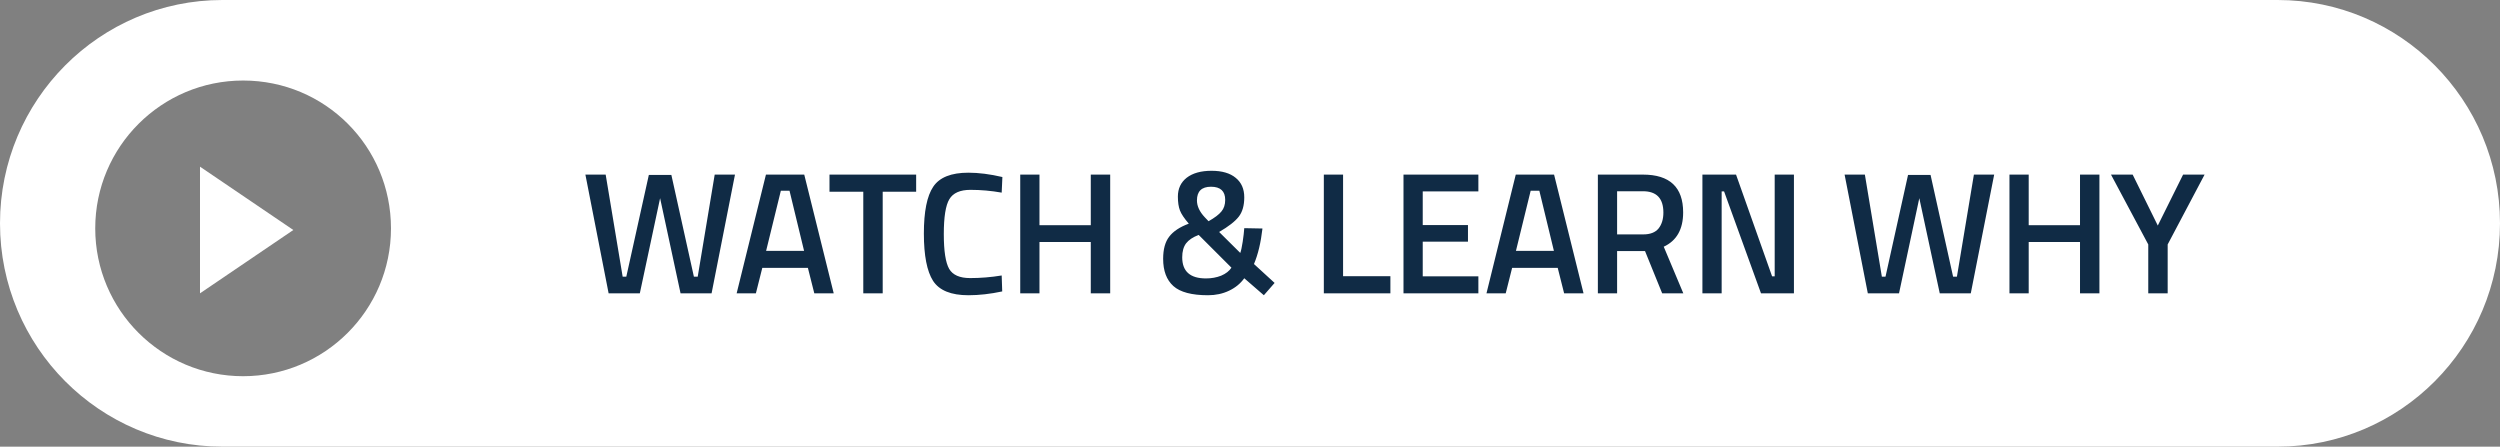
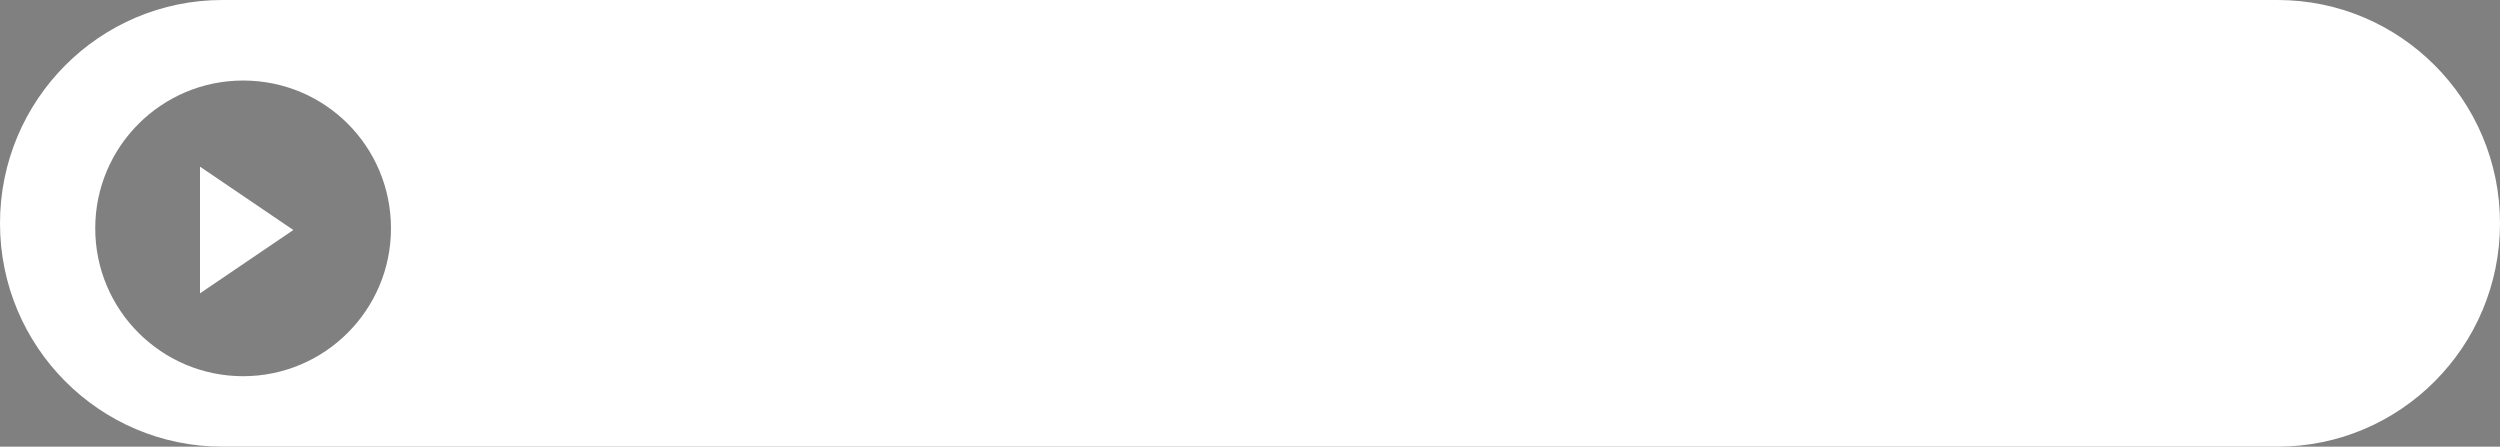
<svg xmlns="http://www.w3.org/2000/svg" width="375" height="67" viewBox="0 0 375 67" fill="none">
  <rect x="0" y="0" width="375" height="67" fill="#808080" stroke="none" />
  <path fill-rule="evenodd" clip-rule="evenodd" d="M341.635 0C360.056 0 375 15.004 375 33.5C375 51.996 360.056 67 341.635 67H33.365C14.944 67 0 51.996 0 33.5C0 15.004 14.944 0 33.365 0H341.635ZM36.466 12.079C24.248 12.079 14.286 21.987 14.286 34.255C14.286 46.523 24.248 56.431 36.466 56.431C48.684 56.431 58.647 46.523 58.647 34.255C58.647 21.987 48.778 12.079 36.466 12.079Z" fill="white" />
-   <path d="M87.809 26.19H90.851L93.399 41.504H93.945L97.325 26.242H100.705L104.085 41.504H104.657L107.205 26.19H110.247L106.737 44H102.083L99.015 29.726L95.973 44H91.293L87.809 26.19ZM110.497 44L114.891 26.19H120.637L125.057 44H122.145L121.183 40.178H114.345L113.383 44H110.497ZM117.127 28.608L114.917 37.63H120.611L118.427 28.608H117.127ZM124.423 28.764V26.19H137.423V28.764H132.405V44H129.493V28.764H124.423ZM145.262 44.286C142.662 44.286 140.894 43.567 139.958 42.128C139.04 40.689 138.58 38.323 138.58 35.03C138.58 31.737 139.048 29.397 139.984 28.01C140.92 26.606 142.68 25.904 145.262 25.904C146.805 25.904 148.504 26.121 150.358 26.554L150.254 28.894C148.694 28.617 147.134 28.478 145.574 28.478C144.014 28.478 142.957 28.946 142.402 29.882C141.848 30.801 141.57 32.543 141.57 35.108C141.57 37.656 141.839 39.398 142.376 40.334C142.914 41.253 143.962 41.712 145.522 41.712C147.082 41.712 148.66 41.582 150.254 41.322L150.332 43.714C148.547 44.095 146.857 44.286 145.262 44.286ZM163.617 44V36.304H155.921V44H153.035V26.19H155.921V33.782H163.617V26.19H166.529V44H163.617ZM176.682 29.492C176.682 28.296 177.124 27.351 178.008 26.658C178.909 25.965 180.149 25.618 181.726 25.618C183.303 25.618 184.517 25.973 185.366 26.684C186.215 27.377 186.64 28.348 186.64 29.596C186.64 30.827 186.363 31.797 185.808 32.508C185.253 33.219 184.274 33.981 182.87 34.796L186.042 37.942C186.163 37.613 186.285 37.049 186.406 36.252C186.527 35.437 186.605 34.761 186.64 34.224L189.37 34.276C189.127 36.391 188.703 38.167 188.096 39.606L191.19 42.44L189.578 44.286L186.64 41.738C186.068 42.535 185.305 43.159 184.352 43.61C183.399 44.061 182.35 44.286 181.206 44.286C178.762 44.286 177.029 43.827 176.006 42.908C174.983 41.989 174.472 40.629 174.472 38.826C174.472 37.387 174.775 36.278 175.382 35.498C175.989 34.701 176.968 34.051 178.32 33.548C177.644 32.768 177.202 32.109 176.994 31.572C176.786 31.035 176.682 30.341 176.682 29.492ZM180.894 41.764C181.726 41.764 182.489 41.625 183.182 41.348C183.875 41.053 184.387 40.655 184.716 40.152L179.802 35.238C178.935 35.567 178.303 35.992 177.904 36.512C177.523 37.032 177.332 37.725 177.332 38.592C177.332 40.707 178.519 41.764 180.894 41.764ZM179.542 30.064C179.542 30.913 179.932 31.754 180.712 32.586L181.284 33.184C182.203 32.664 182.844 32.179 183.208 31.728C183.589 31.277 183.78 30.697 183.78 29.986C183.78 28.669 183.069 28.01 181.648 28.01C180.244 28.01 179.542 28.695 179.542 30.064ZM208.559 44H198.575V26.19H201.461V41.426H208.559V44ZM210.524 44V26.19H221.756V28.712H213.41V33.756H220.196V36.252H213.41V41.452H221.756V44H210.524ZM222.971 44L227.365 26.19H233.111L237.531 44H234.619L233.657 40.178H226.819L225.857 44H222.971ZM229.601 28.608L227.391 37.63H233.085L230.901 28.608H229.601ZM242.566 37.656V44H239.68V26.19H246.44C250.461 26.19 252.472 28.079 252.472 31.858C252.472 34.389 251.501 36.105 249.56 37.006L252.498 44H249.326L246.752 37.656H242.566ZM249.508 31.884C249.508 29.752 248.485 28.686 246.44 28.686H242.566V35.16H246.492C247.532 35.16 248.295 34.865 248.78 34.276C249.265 33.669 249.508 32.872 249.508 31.884ZM255.362 44V26.19H260.406L265.814 41.452H266.204V26.19H269.09V44H264.15L258.612 28.712H258.248V44H255.362ZM276.689 26.19H279.731L282.279 41.504H282.825L286.205 26.242H289.585L292.965 41.504H293.537L296.085 26.19H299.127L295.617 44H290.963L287.895 29.726L284.853 44H280.173L276.689 26.19ZM312.001 44V36.304H304.305V44H301.419V26.19H304.305V33.782H312.001V26.19H314.913V44H312.001ZM325.151 44H322.239V36.668L316.649 26.19H319.899L323.669 33.834L327.465 26.19H330.689L325.151 36.668V44Z" fill="#102B45" />
  <path d="M30 25L44 34.5L30 44V25Z" fill="white" />
</svg>